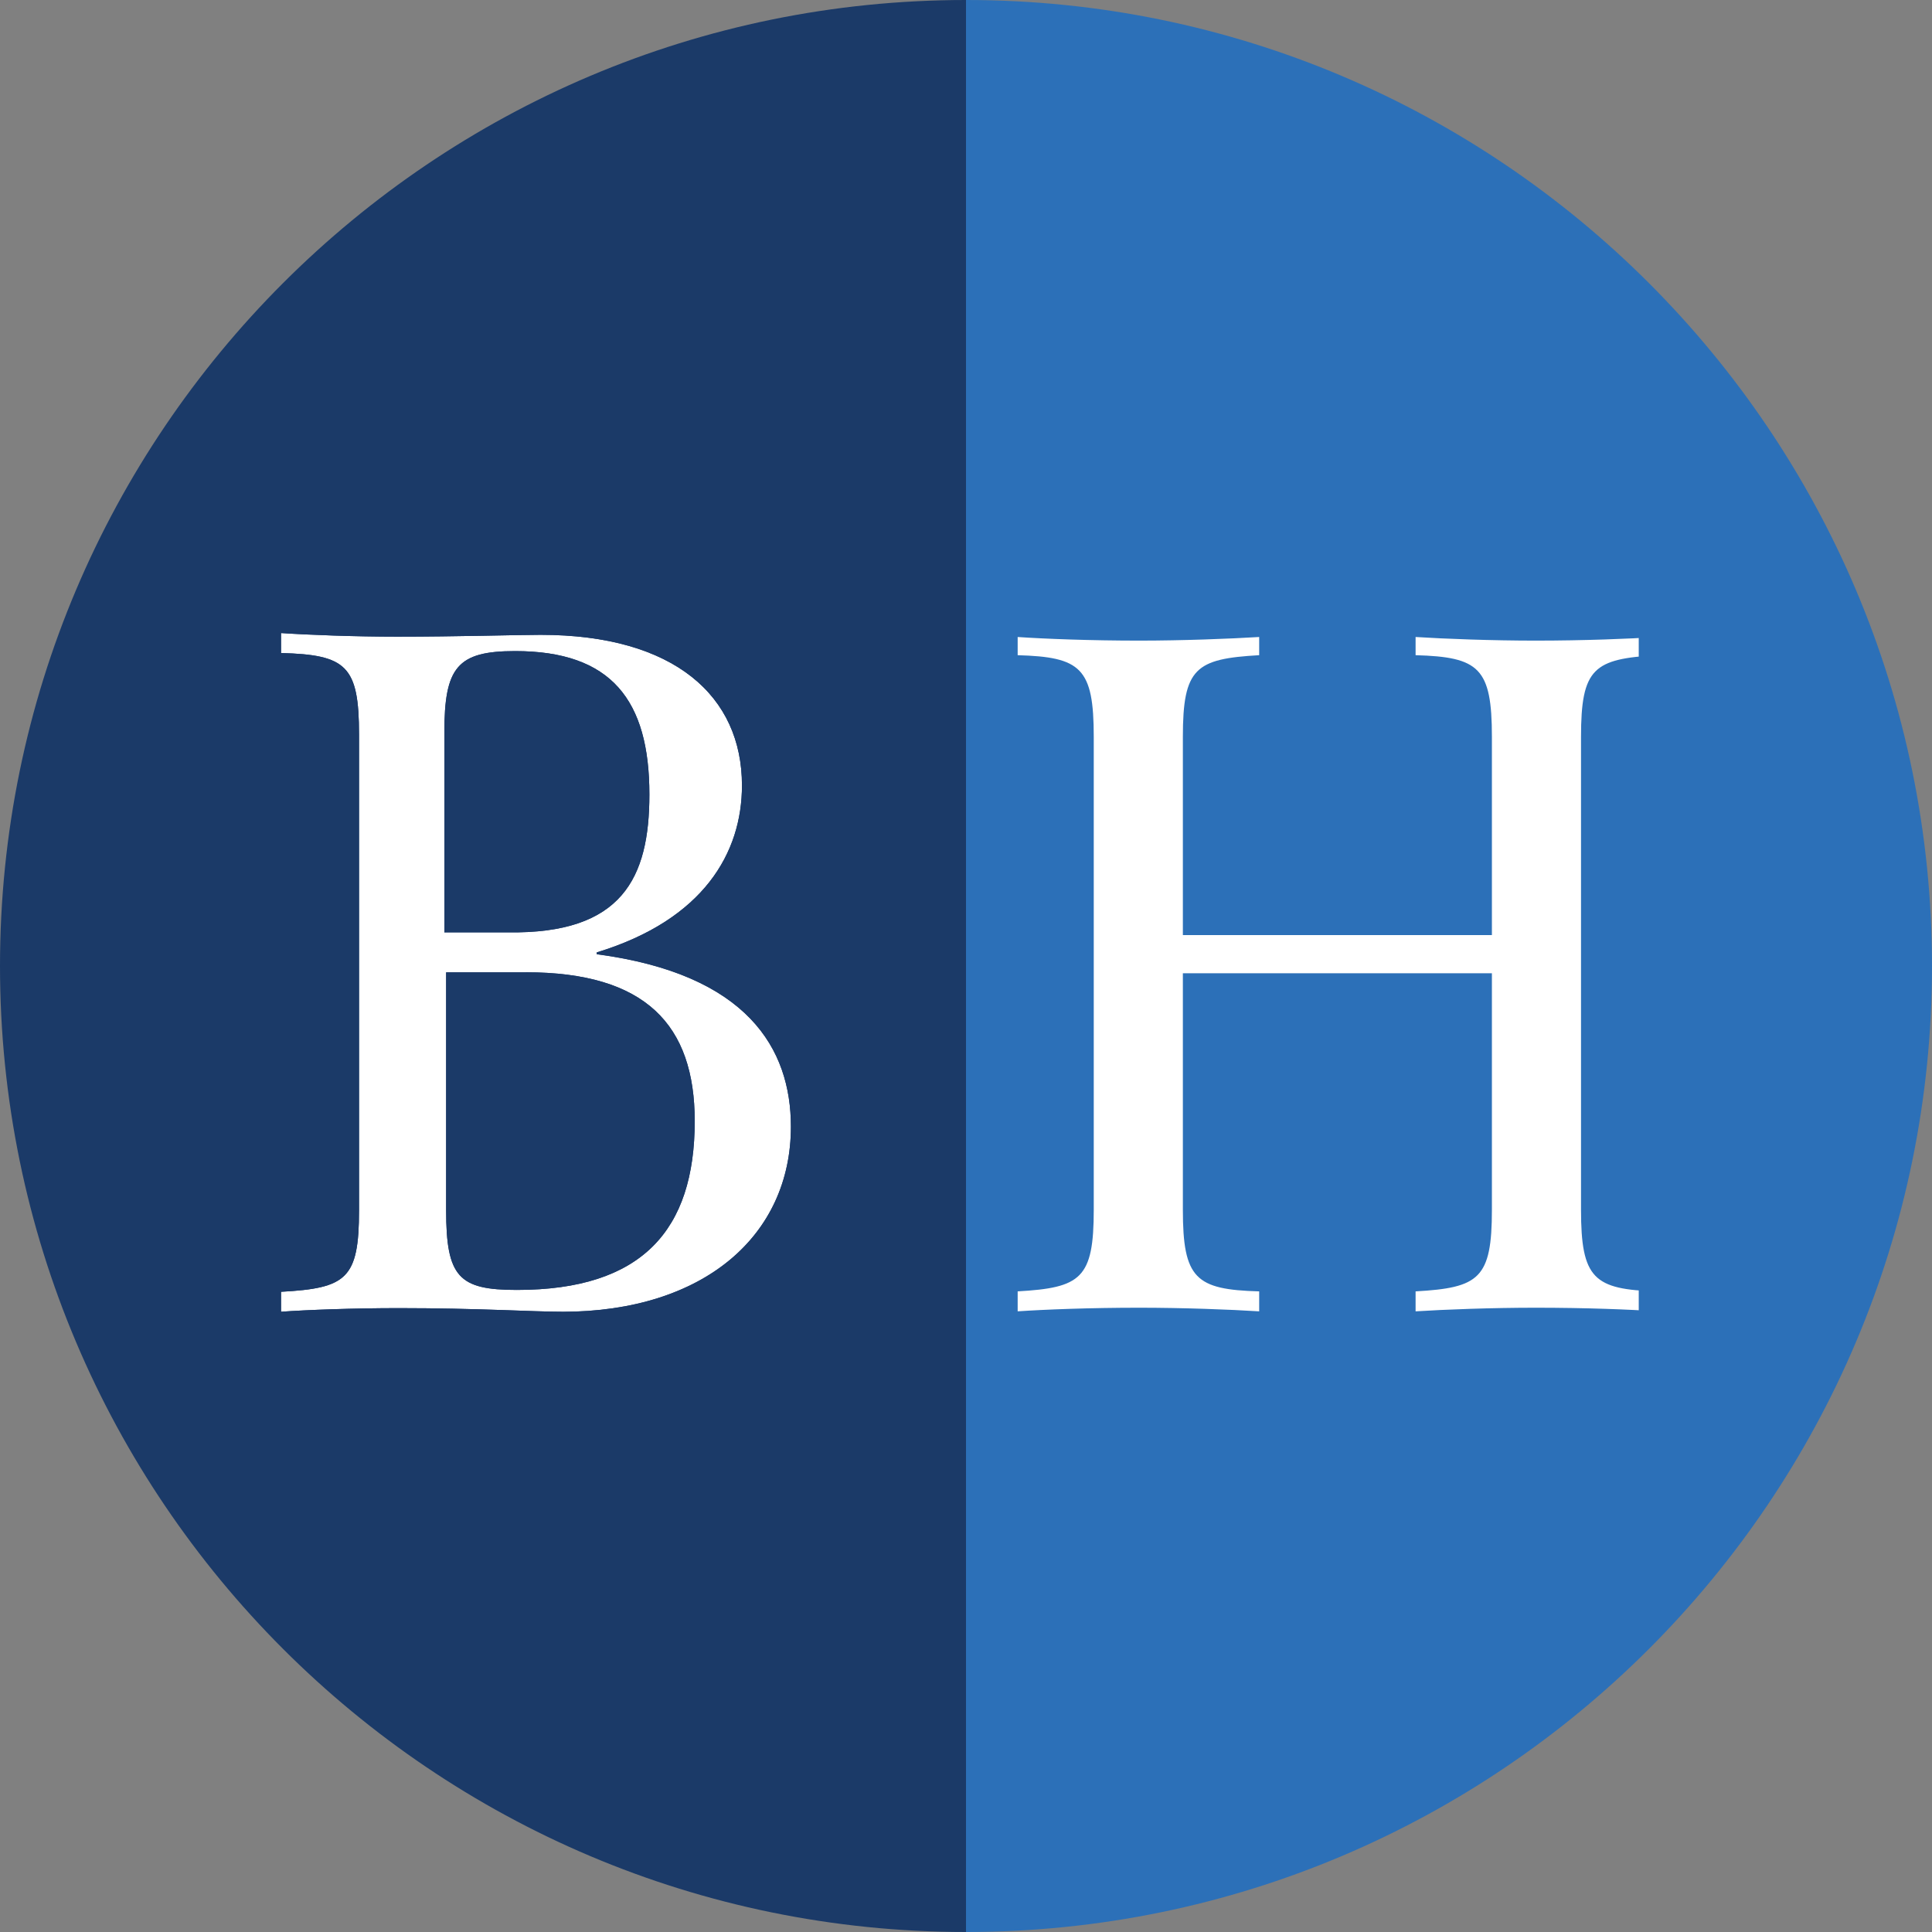
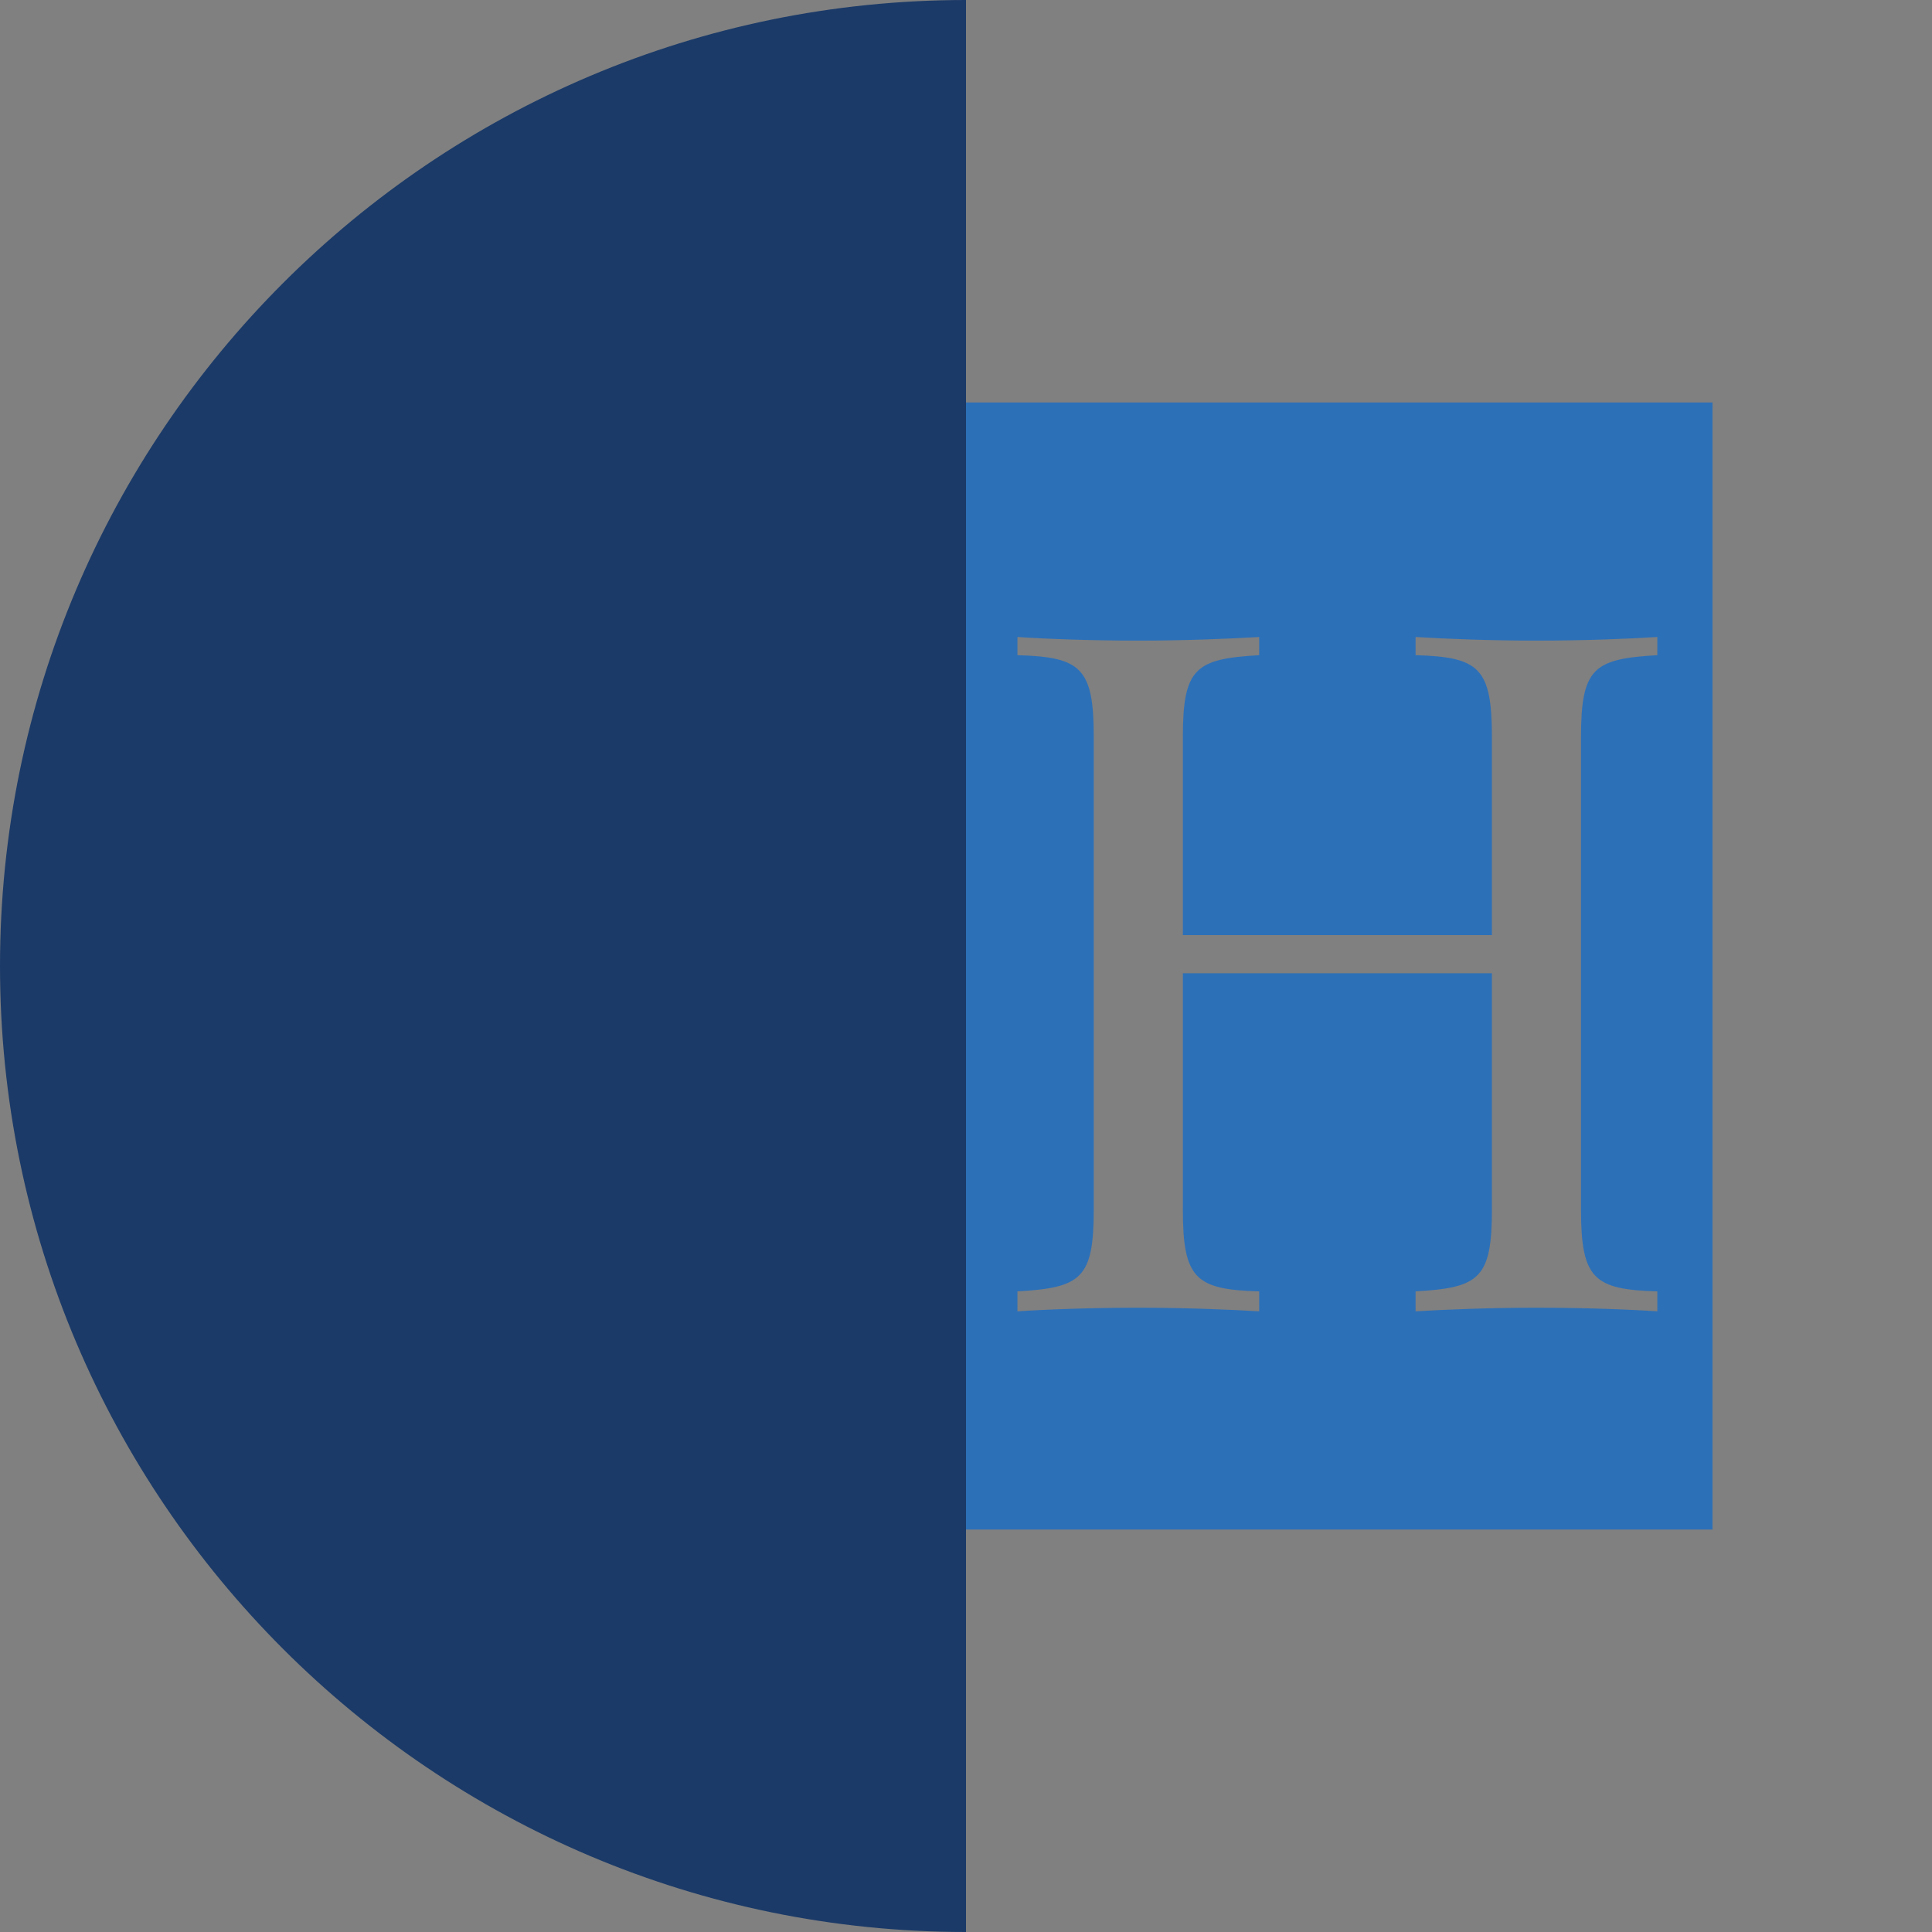
<svg xmlns="http://www.w3.org/2000/svg" id="Layer_1" viewBox="0 0 24 24">
  <rect x="0" y="0" width="24" height="24" fill="#808080" stroke="none" />
  <defs>
    <style>      .st0 {        fill: #2c70b8;      }      .st0, .st1 {        fill-rule: evenodd;      }      .st1 {        fill: #1b3a68;      }      .st2 {        fill: #fff;      }    </style>
  </defs>
  <path class="st1" d="M12,24C5.377,24,0,18.623,0,12S5.377,0,12,0v24Z" />
-   <path class="st0" d="M12,24c6.623,0,12-5.377,12-12S18.623,0,12,0v24Z" />
-   <rect class="st2" x="3.256" y="5.693" width="7.053" height="12.284" />
-   <path class="st1" d="M6.985,16.295c-.361,0-1.06-.045-2.029-.045-.564,0-1.15.022-1.465.045v-.248c.812-.045.969-.158.969-1.014v-5.907c0-.857-.158-.992-.969-1.014v-.248c.338.023.924.045,1.443.045.744,0,1.51-.023,1.781-.023,1.668,0,2.502.766,2.502,1.871,0,.834-.473,1.668-1.804,2.074v.023c1.871.248,2.412,1.172,2.412,2.142,0,1.353-1.082,2.3-2.841,2.3ZM3,18.977h8.114V5H3v13.977Z" />
  <path class="st1" d="M8.067,9.869c0-1.172-.473-1.781-1.668-1.781-.721,0-.879.203-.879,1.014v2.48h.789c1.42.022,1.758-.676,1.758-1.713ZM6.534,12.079h-.992v2.953c0,.834.158.992.879.992,1.556,0,2.209-.744,2.209-2.097,0-1.195-.609-1.849-2.097-1.849Z" />
  <path class="st1" d="M6.985,16.295c-.361,0-1.06-.045-2.029-.045-.564,0-1.15.022-1.465.045v-.248c.812-.045.969-.158.969-1.014v-5.907c0-.857-.158-.992-.969-1.014v-.248c.338.023.924.045,1.443.045.744,0,1.51-.023,1.781-.023,1.668,0,2.502.766,2.502,1.871,0,.834-.473,1.668-1.804,2.074v.022c1.871.248,2.412,1.172,2.412,2.142,0,1.353-1.082,2.3-2.841,2.3ZM3,18.977h8.114V5H3s0,13.977,0,13.977Z" />
  <path class="st1" d="M8.067,9.869c0-1.172-.473-1.781-1.668-1.781-.721,0-.879.203-.879,1.014v2.48h.789c1.42.022,1.758-.676,1.758-1.713ZM6.534,12.079h-.992v2.953c0,.834.158.992.879.992,1.556,0,2.209-.744,2.209-2.097,0-1.195-.609-1.849-2.097-1.849Z" />
-   <rect class="st2" x="12.64" y="5.888" width="7.717" height="12.671" />
  <path class="st0" d="M20.588,8.139c-.79.045-.948.158-.948,1.016v5.871c0,.858.158.994.948,1.016v.248c-.339-.023-.881-.045-1.513-.045-.542,0-1.129.022-1.49.045v-.248c.79-.045.948-.158.948-1.016v-2.936h-3.839v2.936c0,.858.158.994.948,1.016v.248c-.361-.023-.948-.045-1.49-.045-.61,0-1.174.022-1.513.045v-.248c.79-.045.948-.158.948-1.016v-5.871c0-.858-.158-.994-.948-1.016v-.226c.339.023.903.045,1.513.045.542,0,1.129-.023,1.49-.045v.226c-.79.045-.948.158-.948,1.016v2.461h3.839v-2.461c0-.858-.158-.994-.948-1.016v-.226c.361.023.948.045,1.49.045.61,0,1.174-.023,1.513-.045v.226ZM12,19h9.273V5h-9.273v14Z" />
</svg>